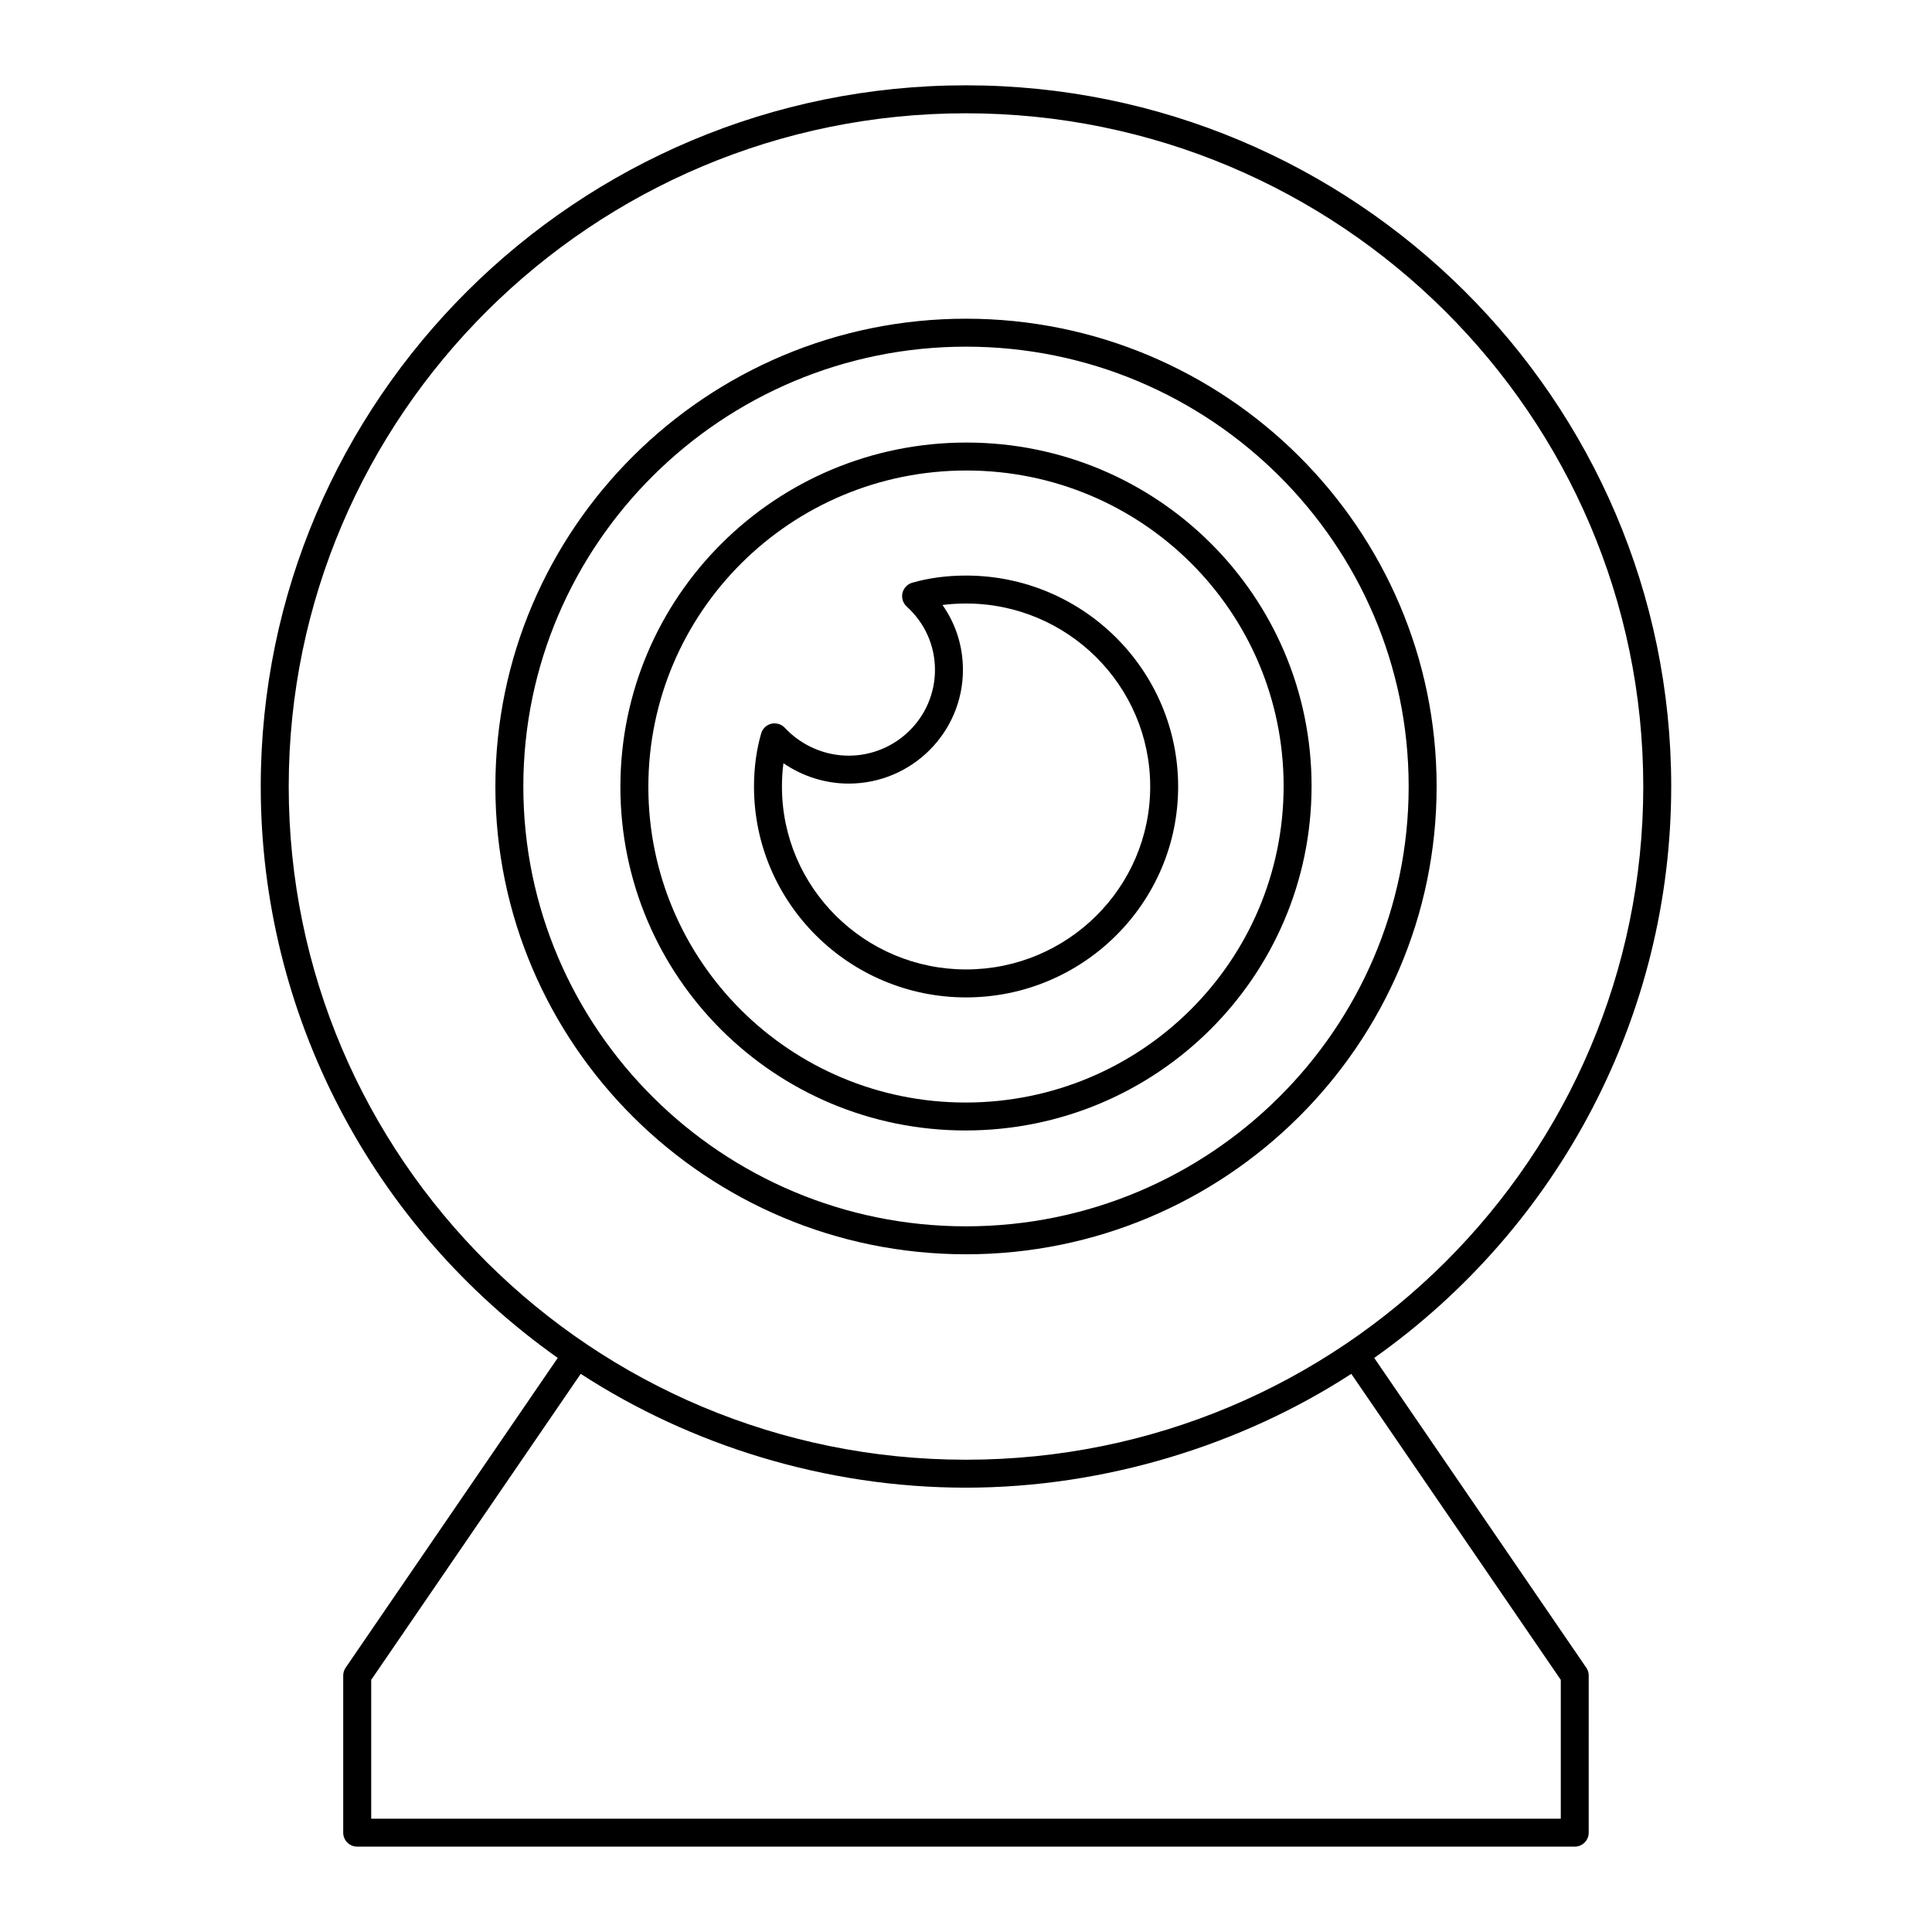
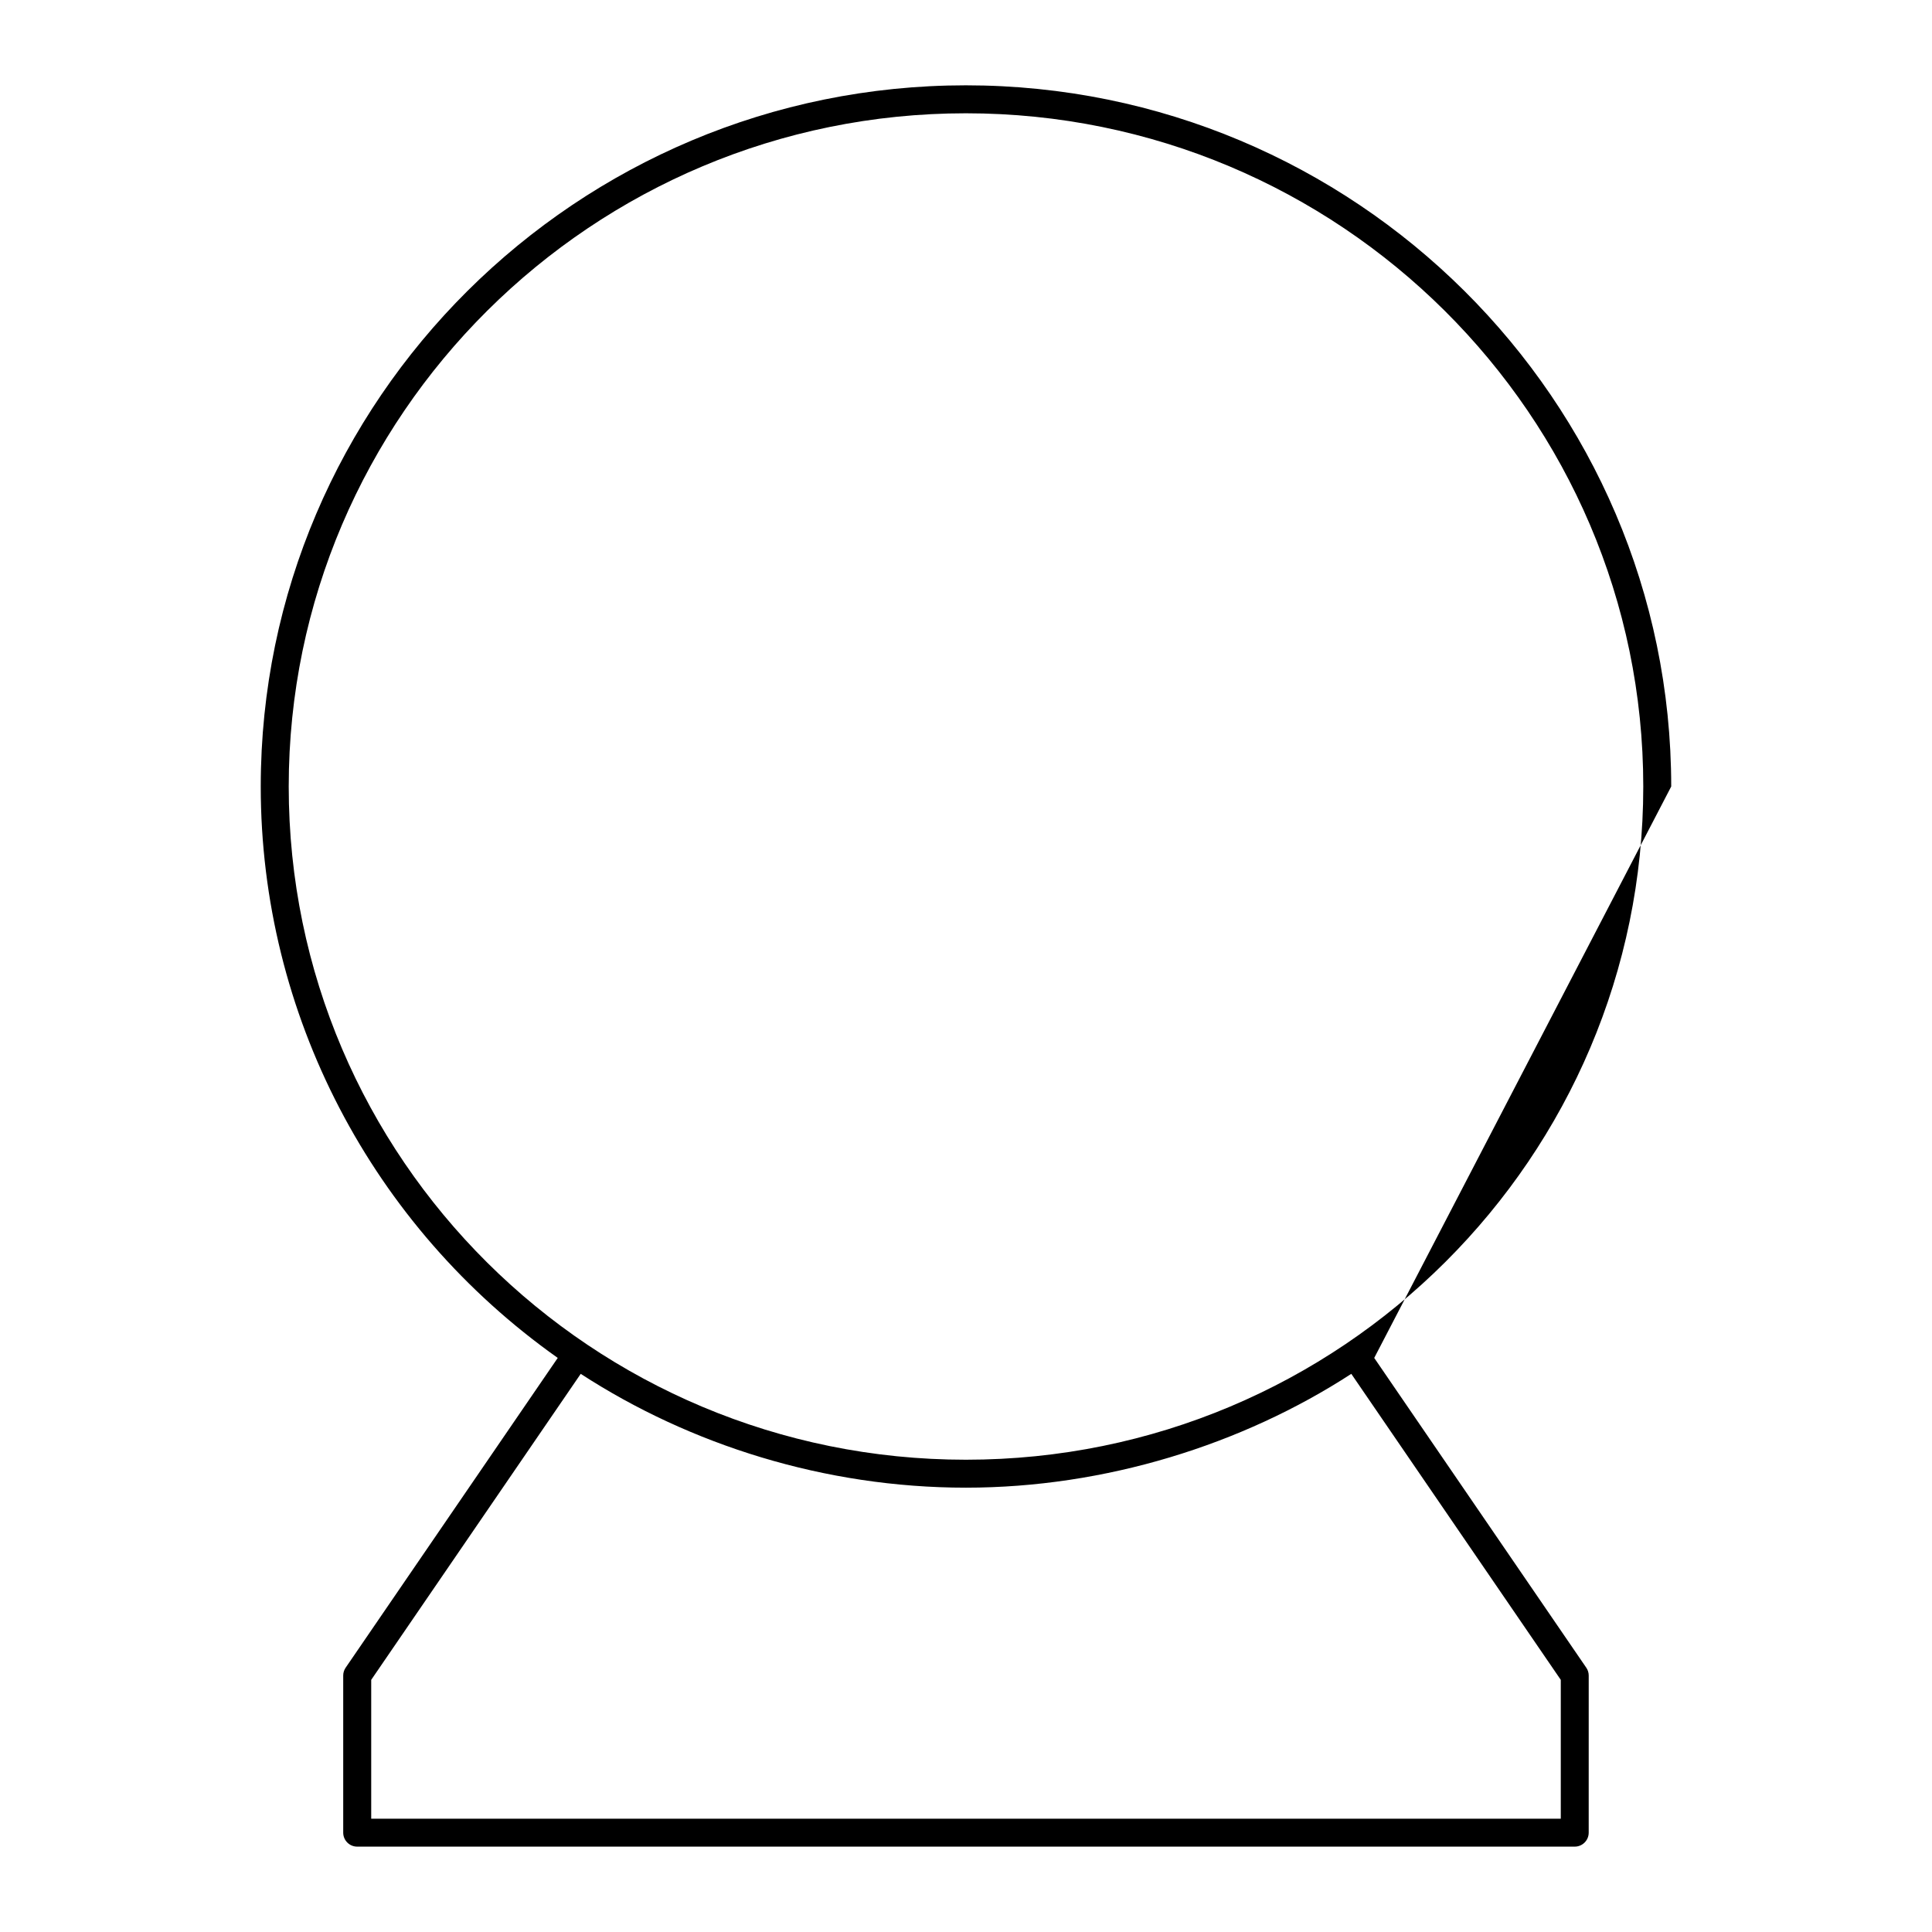
<svg xmlns="http://www.w3.org/2000/svg" fill="#000000" width="800px" height="800px" version="1.1" viewBox="144 144 512 512">
  <g>
-     <path d="m586.89 352.43c0-102.46-83.855-185.82-186.93-185.82-103.04 0-186.86 83.359-186.86 185.82 0 60.238 29.383 116.53 78.707 151.43l-56.199 82.082c-0.426 0.613-0.652 1.348-0.652 2.09v41.641c0 2.047 1.656 3.703 3.703 3.703h322.66c2.047 0 3.703-1.656 3.703-3.703l0.004-41.637c0-0.746-0.223-1.477-0.652-2.09l-56.191-82.082c49.32-34.91 78.703-91.199 78.703-151.43zm-29.266 273.54h-315.25v-36.793l55.523-81.094c28.965 18.809 64.688 30.164 102.07 30.164 36.887 0 73.195-11.371 102.14-30.164l55.516 81.094zm-157.66-95.129c-98.973 0-179.45-79.809-179.45-178.41 0-98.371 80.5-178.41 179.45-178.41 98.988 0 179.52 80.035 179.52 178.41 0 98.047-79.93 178.41-179.52 178.41z" />
-     <path d="m400 228.46c-68.773 0-124.72 55.609-124.72 123.97s55.949 123.97 124.72 123.97c68.77 0 124.72-55.609 124.72-123.97s-55.953-123.97-124.72-123.97zm0 240.53c-64.684 0-117.31-52.289-117.31-116.56 0-64.27 52.629-116.56 117.31-116.56s117.31 52.293 117.31 116.56c0 64.27-52.629 116.56-117.31 116.56z" />
-     <path d="m400.11 261.28c-50.621 0-91.699 40.797-91.699 91.25 0 50.355 40.91 91.055 91.469 91.055 50.629 0 91.699-40.812 91.699-91.273 0-50.344-40.906-91.031-91.469-91.031zm-0.23 174.9c-46.422 0-84.059-37.348-84.059-83.648 0-46.32 37.715-83.844 84.293-83.844 46.414 0 84.059 37.328 84.059 83.625 0 46.312-37.703 83.867-84.293 83.867z" />
-     <path d="m400.02 296.53c-5.07 0-9.875 0.637-14.262 1.895-1.289 0.367-2.277 1.41-2.59 2.715-0.305 1.309 0.121 2.684 1.113 3.59 4.832 4.391 7.496 10.359 7.496 16.793 0 12.539-10.258 22.734-22.871 22.734-6.367 0-12.539-2.691-16.922-7.387-0.91-0.977-2.309-1.367-3.566-1.078-1.297 0.312-2.328 1.297-2.699 2.574-1.258 4.356-1.902 9.109-1.902 14.109 0 30.793 25.215 55.848 56.203 55.848s56.203-25.055 56.203-55.848c0-30.848-25.215-55.945-56.203-55.945zm0 104.38c-26.906 0-48.797-21.727-48.797-48.441 0-2.133 0.129-4.211 0.398-6.207 5.066 3.481 11.098 5.398 17.285 5.398 16.699 0 30.281-13.523 30.281-30.141 0-6.266-1.887-12.184-5.418-17.191 2.012-0.262 4.094-0.391 6.25-0.391 26.906 0 48.797 21.77 48.797 48.535 0 26.711-21.887 48.438-48.797 48.438z" />
+     <path d="m586.89 352.43c0-102.46-83.855-185.82-186.93-185.82-103.04 0-186.86 83.359-186.86 185.82 0 60.238 29.383 116.53 78.707 151.43l-56.199 82.082c-0.426 0.613-0.652 1.348-0.652 2.09v41.641c0 2.047 1.656 3.703 3.703 3.703h322.66c2.047 0 3.703-1.656 3.703-3.703l0.004-41.637c0-0.746-0.223-1.477-0.652-2.09l-56.191-82.082zm-29.266 273.54h-315.25v-36.793l55.523-81.094c28.965 18.809 64.688 30.164 102.07 30.164 36.887 0 73.195-11.371 102.14-30.164l55.516 81.094zm-157.66-95.129c-98.973 0-179.45-79.809-179.45-178.41 0-98.371 80.5-178.41 179.45-178.41 98.988 0 179.52 80.035 179.52 178.41 0 98.047-79.93 178.41-179.52 178.41z" />
  </g>
</svg>